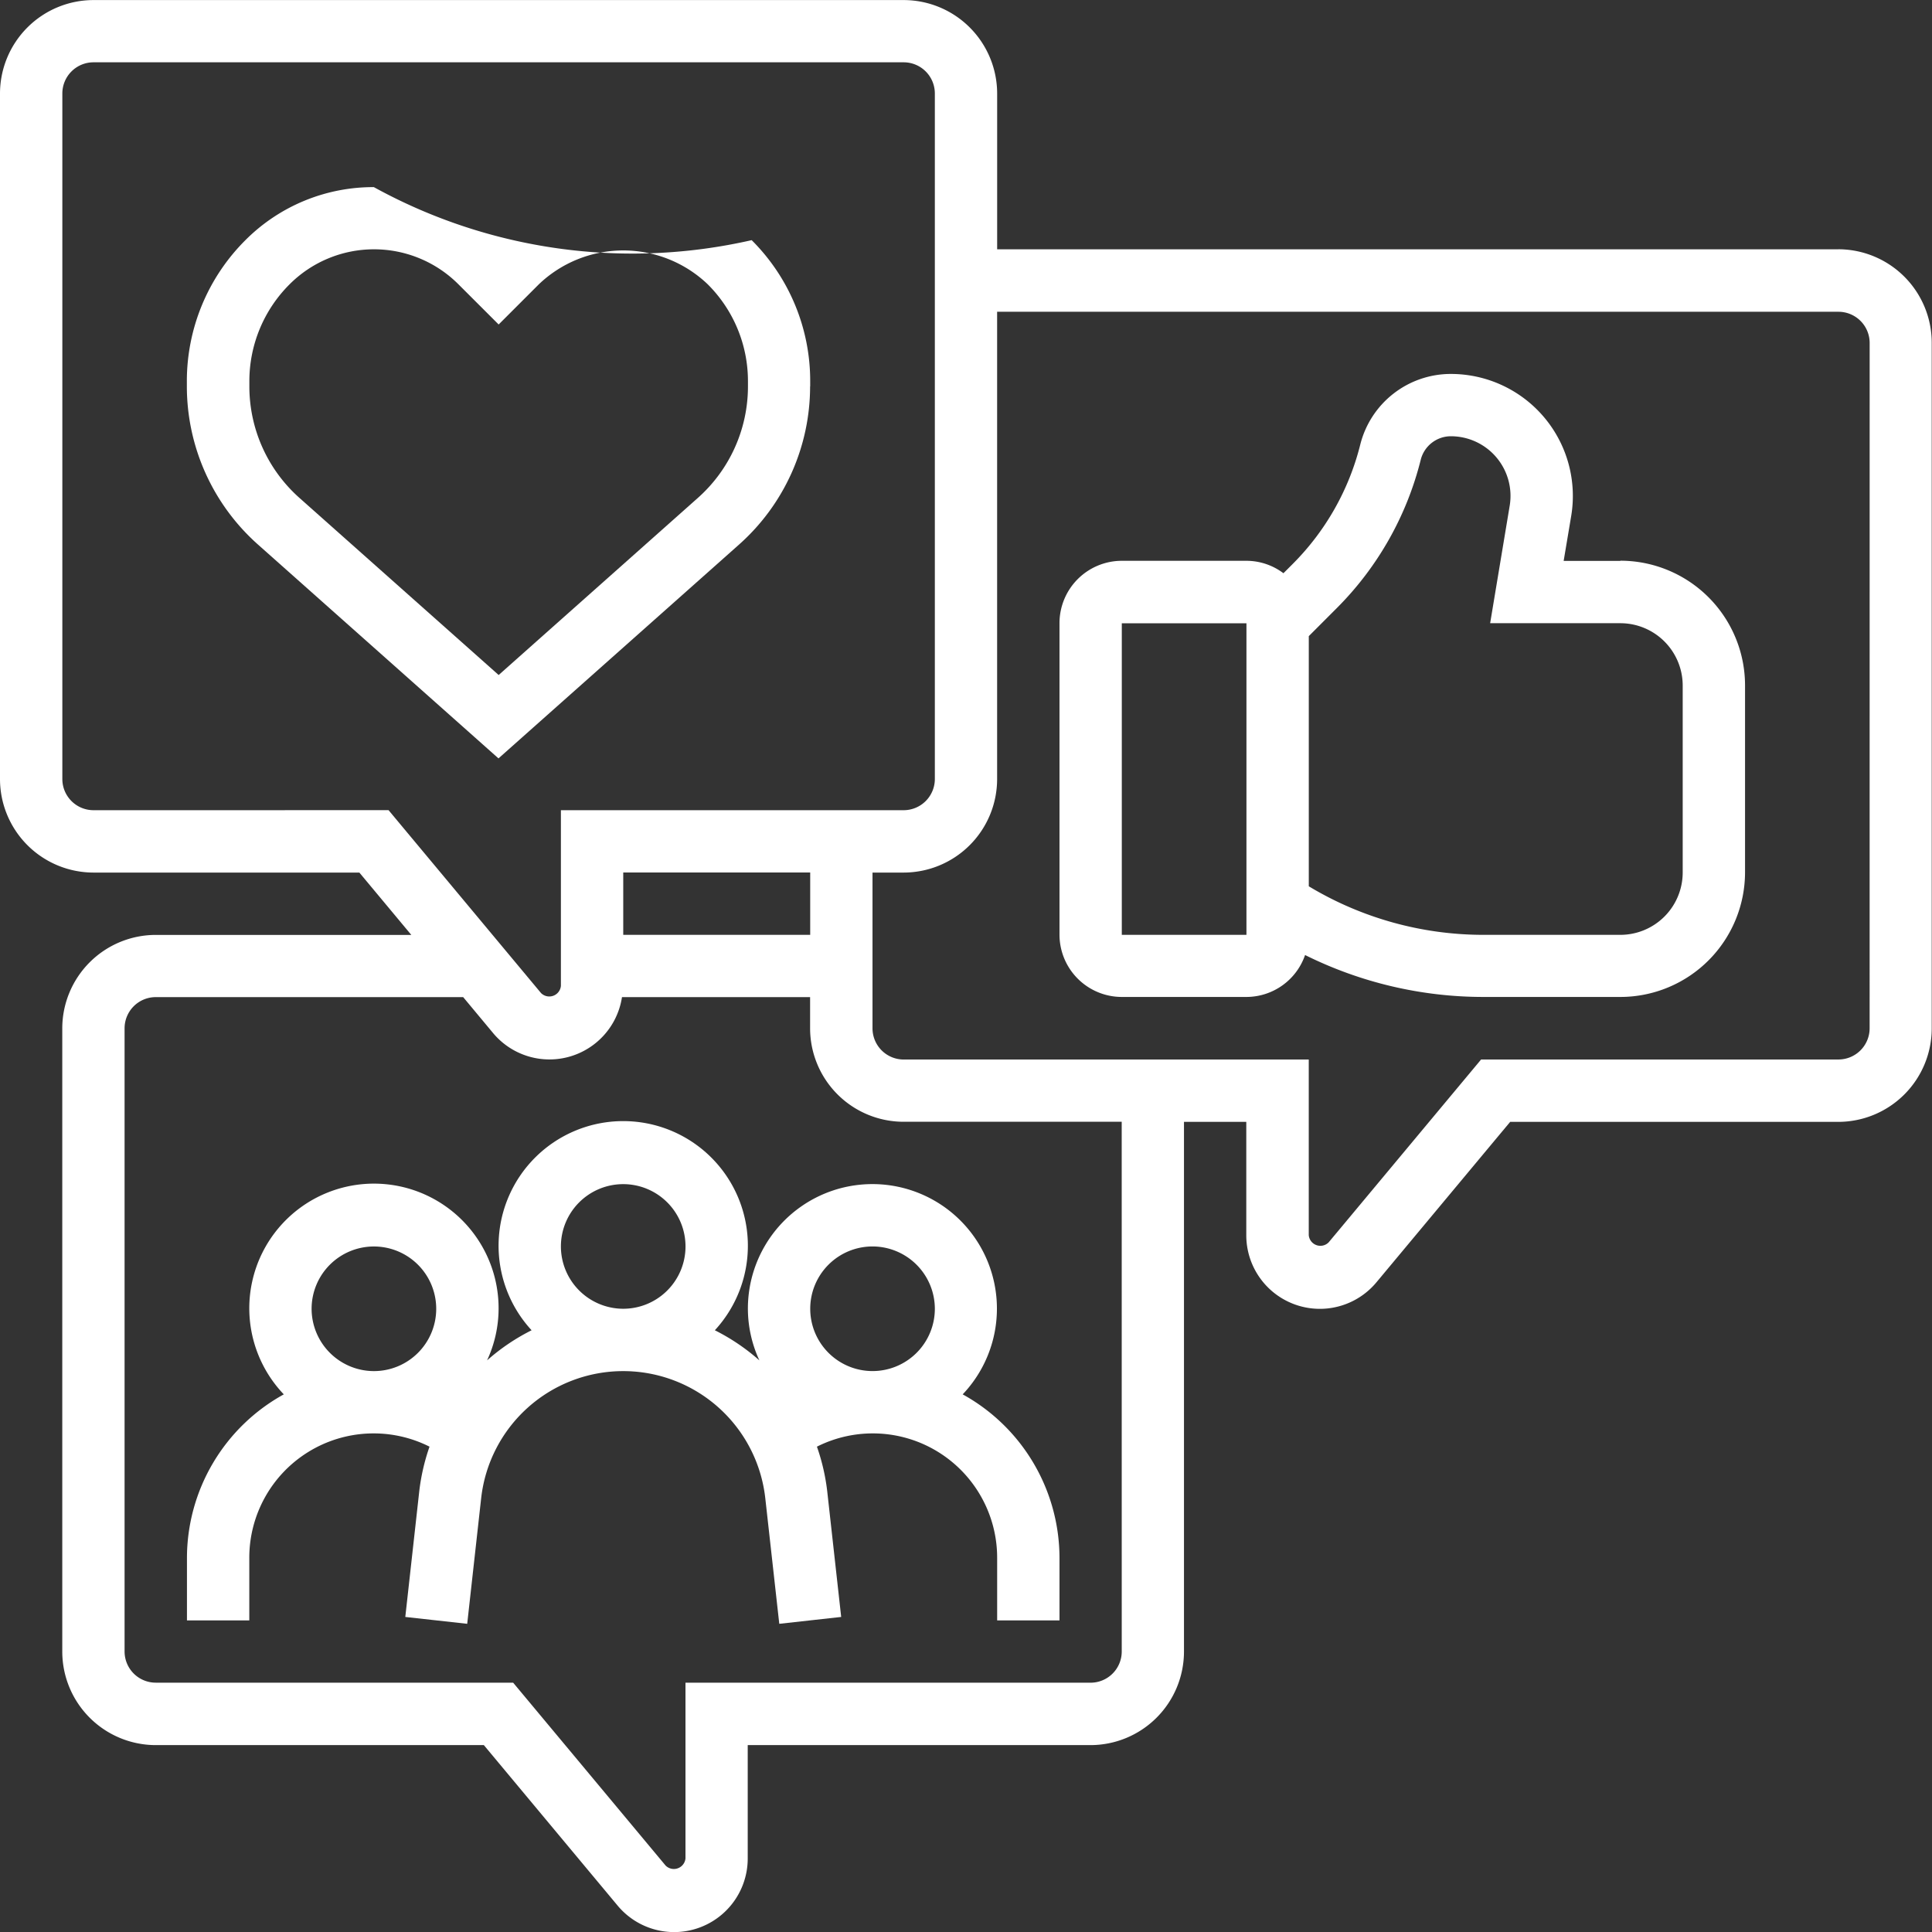
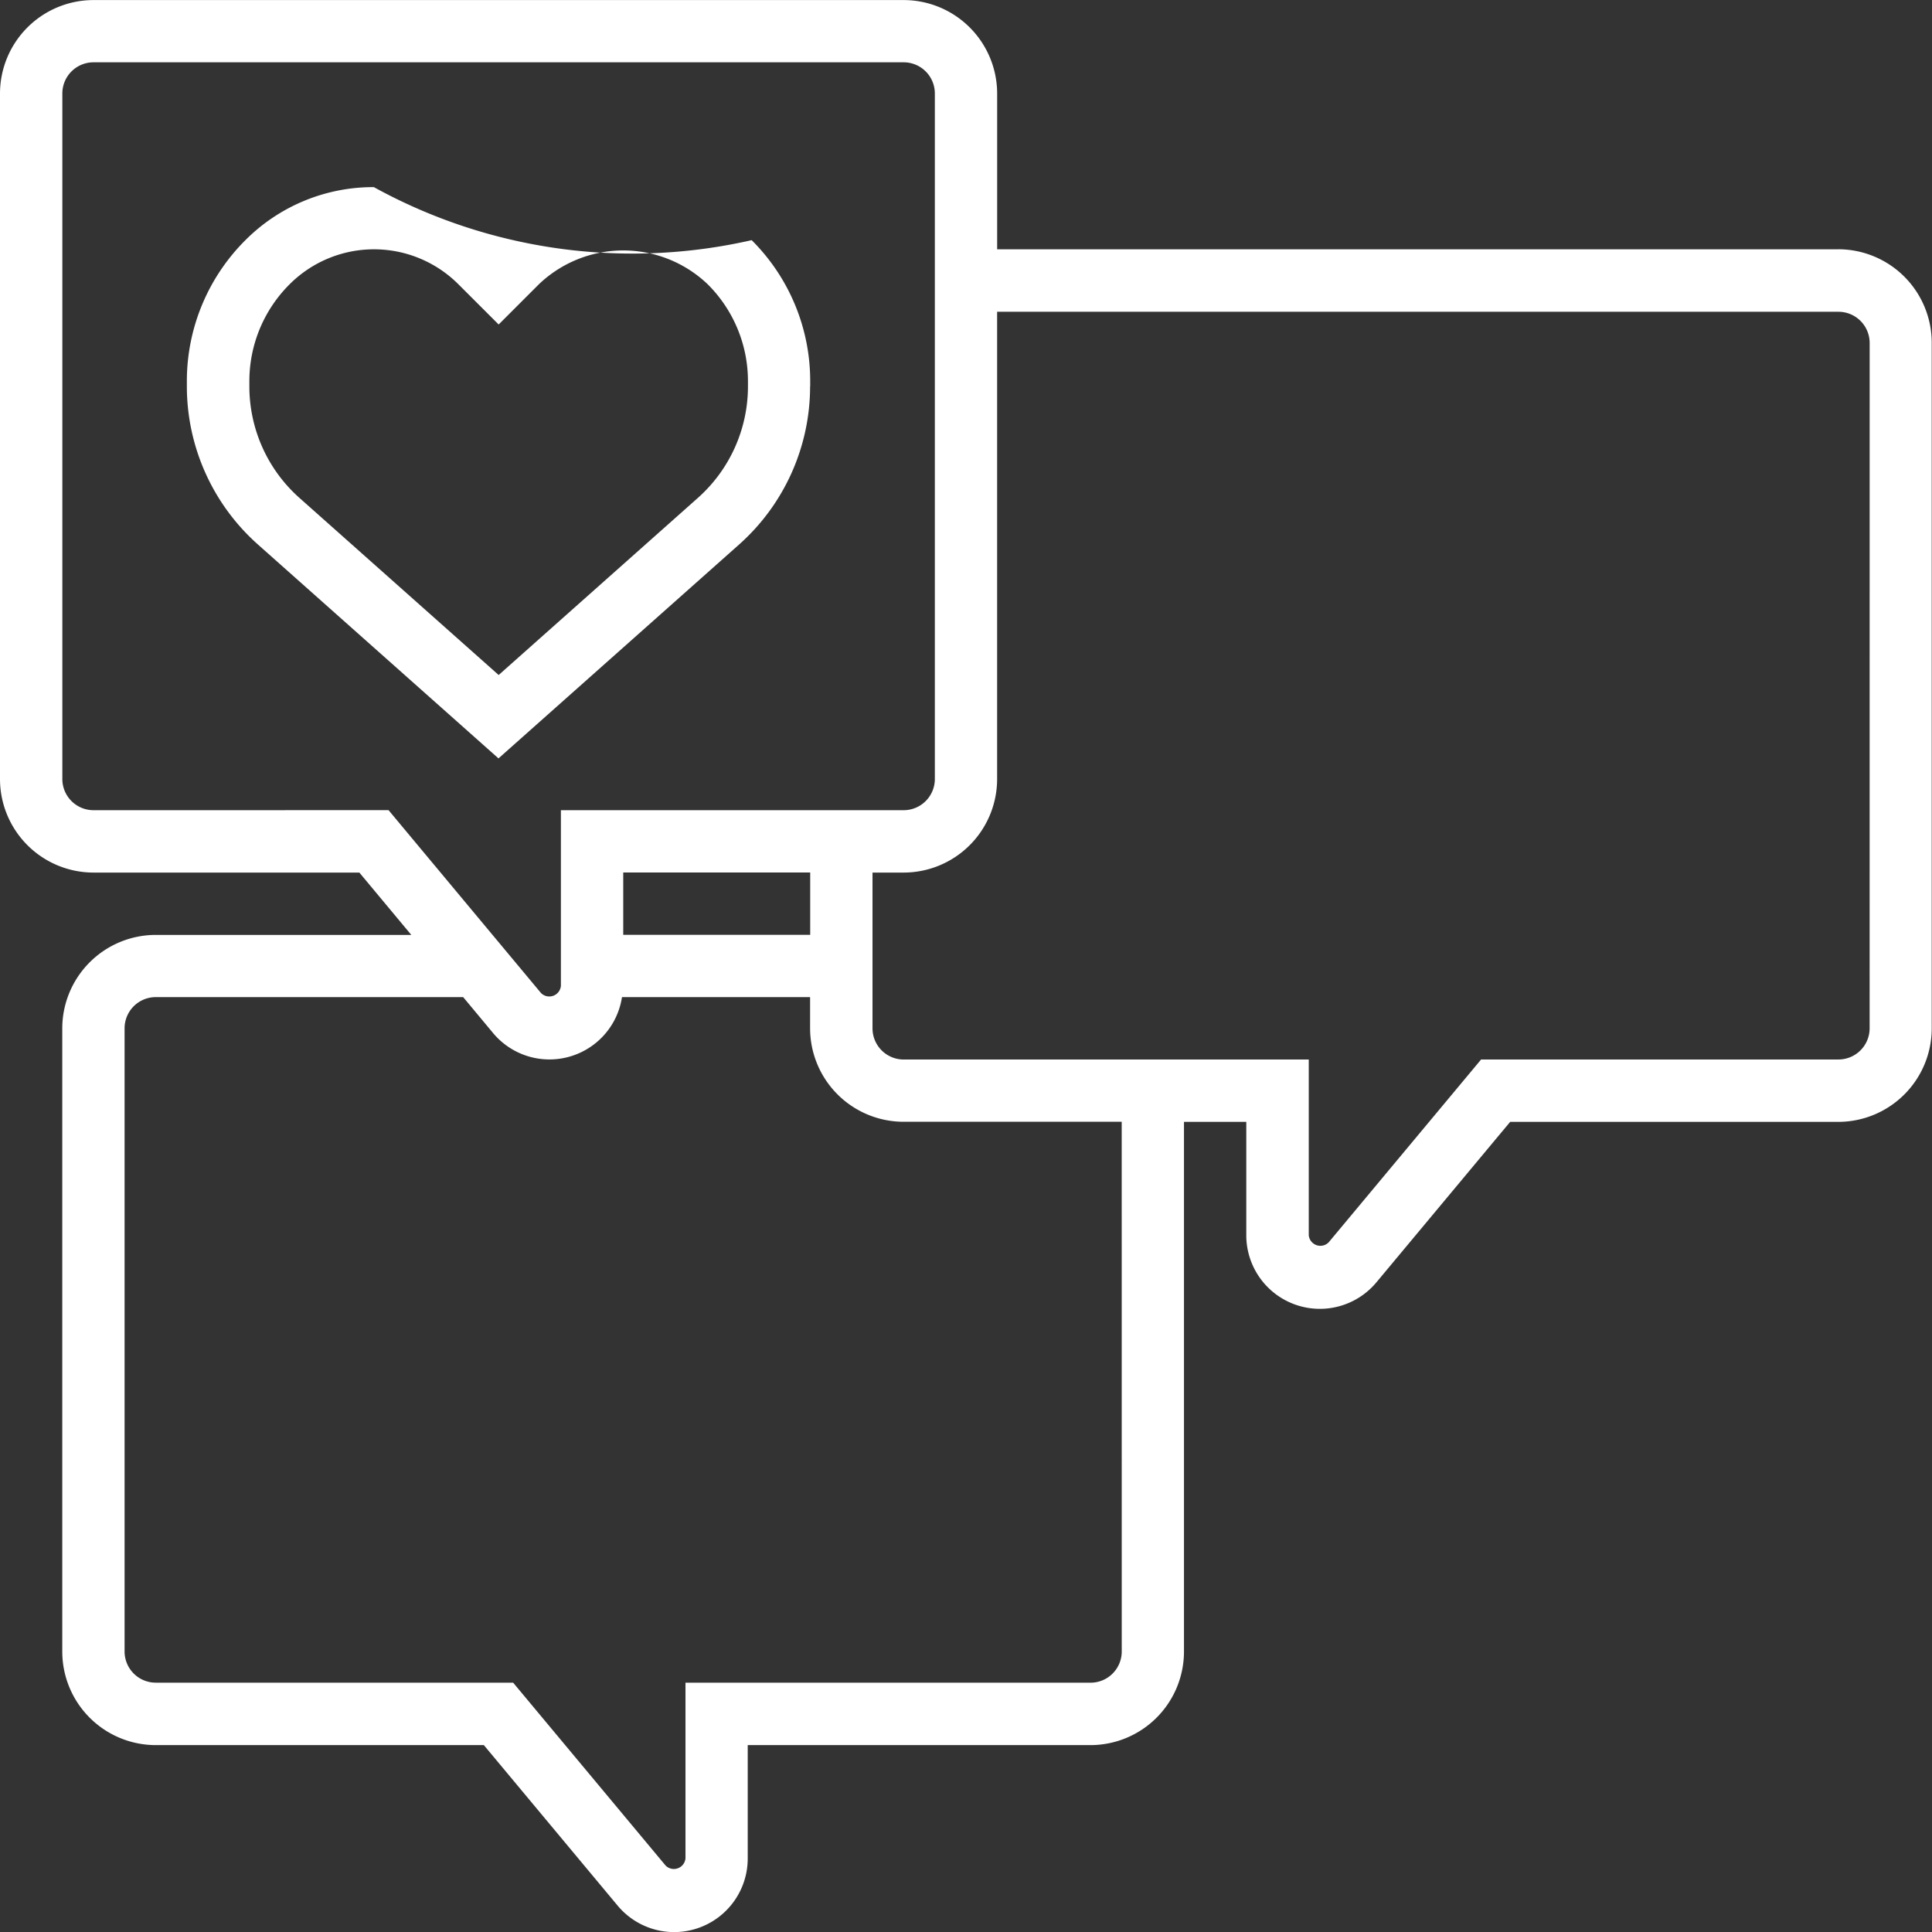
<svg xmlns="http://www.w3.org/2000/svg" width="58.294" height="58.294" viewBox="0 0 58.294 58.294">
  <rect x="0" y="0" width="58.294" height="58.294" fill="#333333" stroke="none" />
  <g id="Grupo_499" data-name="Grupo 499" transform="translate(-12667.001 -2986.349)">
    <g id="Grupo_491" data-name="Grupo 491" transform="translate(10047 157.29)">
      <path id="Trazado_627" data-name="Trazado 627" d="M2644.447,2840.717v-.148a5.993,5.993,0,0,0-1.766-4.264,16.18,16.18,0,0,1-11.4-1.6,5.445,5.445,0,0,0-3.875,1.6,6,6,0,0,0-1.767,4.264v.148a6.388,6.388,0,0,0,2.144,4.771l7.259,6.454,7.258-6.452a6.388,6.388,0,0,0,2.144-4.773Zm-9.4,8.709-6.01-5.343a4.5,4.5,0,0,1-1.512-3.366v-.148a4.123,4.123,0,0,1,1.216-2.934,3.6,3.6,0,0,1,5.09,0l1.216,1.215,1.215-1.215a3.688,3.688,0,0,1,5.091,0,4.123,4.123,0,0,1,1.216,2.934v.148a4.5,4.5,0,0,1-1.512,3.366Zm0,0" fill="#fff" />
      <path id="Trazado_628" data-name="Trazado 628" d="M2675.475,2836.581h-25.387v-4.7a2.823,2.823,0,0,0-2.82-2.82h-24.446a2.823,2.823,0,0,0-2.821,2.82v20.685a2.824,2.824,0,0,0,2.821,2.821h8.022l1.567,1.881H2624.7a2.823,2.823,0,0,0-2.82,2.82v18.805a2.824,2.824,0,0,0,2.82,2.821h9.9l4.035,4.841a2.22,2.22,0,0,0,3.927-1.421v-3.42h10.342a2.824,2.824,0,0,0,2.821-2.821v-15.984h1.88v3.421a2.22,2.22,0,0,0,3.926,1.421l4.036-4.842h9.9a2.823,2.823,0,0,0,2.82-2.821V2839.4a2.823,2.823,0,0,0-2.82-2.82Zm-52.653,16.924a.941.941,0,0,1-.94-.941v-20.685a.941.941,0,0,1,.94-.94h24.446a.941.941,0,0,1,.94.94v20.685a.942.942,0,0,1-.94.941h-10.343v5.3a.352.352,0,0,1-.6.217l-4.6-5.518Zm21.625,3.761h-5.641v-1.881h5.641Zm9.4,21.625a.941.941,0,0,1-.94.94h-12.223v5.3a.352.352,0,0,1-.6.217l-4.6-5.518H2624.7a.941.941,0,0,1-.94-.94v-18.805a.941.941,0,0,1,.94-.94h9.276l.9,1.081a2.214,2.214,0,0,0,3.892-1.081h5.676v.94a2.823,2.823,0,0,0,2.821,2.821h6.581Zm22.566-18.805a.942.942,0,0,1-.94.941h-10.783l-4.6,5.518a.352.352,0,0,1-.6-.217v-5.3h-12.223a.942.942,0,0,1-.94-.941v-4.7h.94a2.823,2.823,0,0,0,2.82-2.821v-14.1h25.387a.942.942,0,0,1,.94.94Zm0,0" fill="#fff" />
-       <path id="Trazado_629" data-name="Trazado 629" d="M2642.567,2868.548a3.721,3.721,0,0,0,.347,1.558,6.217,6.217,0,0,0-1.344-.909,3.761,3.761,0,1,0-5.529,0,6.217,6.217,0,0,0-1.344.909,3.721,3.721,0,0,0,.348-1.558,3.761,3.761,0,1,0-6.481,2.583,5.645,5.645,0,0,0-2.922,4.939v1.881h1.881v-1.881a3.752,3.752,0,0,1,5.438-3.361,6.254,6.254,0,0,0-.31,1.348l-.421,3.79,1.868.207.421-3.789a4.313,4.313,0,0,1,8.573,0l.422,3.789,1.868-.207-.421-3.79a6.241,6.241,0,0,0-.311-1.348,3.752,3.752,0,0,1,5.438,3.361v1.881h1.881v-1.881a5.645,5.645,0,0,0-2.921-4.939,3.757,3.757,0,1,0-6.481-2.583Zm-13.164,0a1.88,1.88,0,1,1,1.881,1.881,1.883,1.883,0,0,1-1.881-1.881Zm7.522-1.88a1.88,1.88,0,1,1,1.881,1.88,1.883,1.883,0,0,1-1.881-1.88Zm11.283,1.88a1.88,1.88,0,1,1-1.88-1.88,1.883,1.883,0,0,1,1.88,1.88Zm0,0" fill="#fff" />
-       <path id="Trazado_630" data-name="Trazado 630" d="M2668.893,2845.983h-1.712l.228-1.358a3.681,3.681,0,0,0-3.629-4.283,2.817,2.817,0,0,0-2.737,2.136,7.756,7.756,0,0,1-2.04,3.6l-.277.277a1.86,1.86,0,0,0-1.116-.375h-3.761a1.882,1.882,0,0,0-1.88,1.88v9.4a1.882,1.882,0,0,0,1.88,1.88h3.761a1.877,1.877,0,0,0,1.769-1.265,12.092,12.092,0,0,0,5.382,1.265h4.132a3.765,3.765,0,0,0,3.761-3.761v-5.641a3.765,3.765,0,0,0-3.761-3.761Zm-15.044,11.283v-9.4h3.761v9.4Zm16.924-1.881a1.883,1.883,0,0,1-1.88,1.881h-4.132a10.217,10.217,0,0,1-5.27-1.465v-7.548l.842-.843a9.628,9.628,0,0,0,2.535-4.476.939.939,0,0,1,.912-.712,1.8,1.8,0,0,1,1.773,2.095l-.59,3.546h3.93a1.882,1.882,0,0,1,1.88,1.881Zm0,0" fill="#fff" />
    </g>
  </g>
</svg>